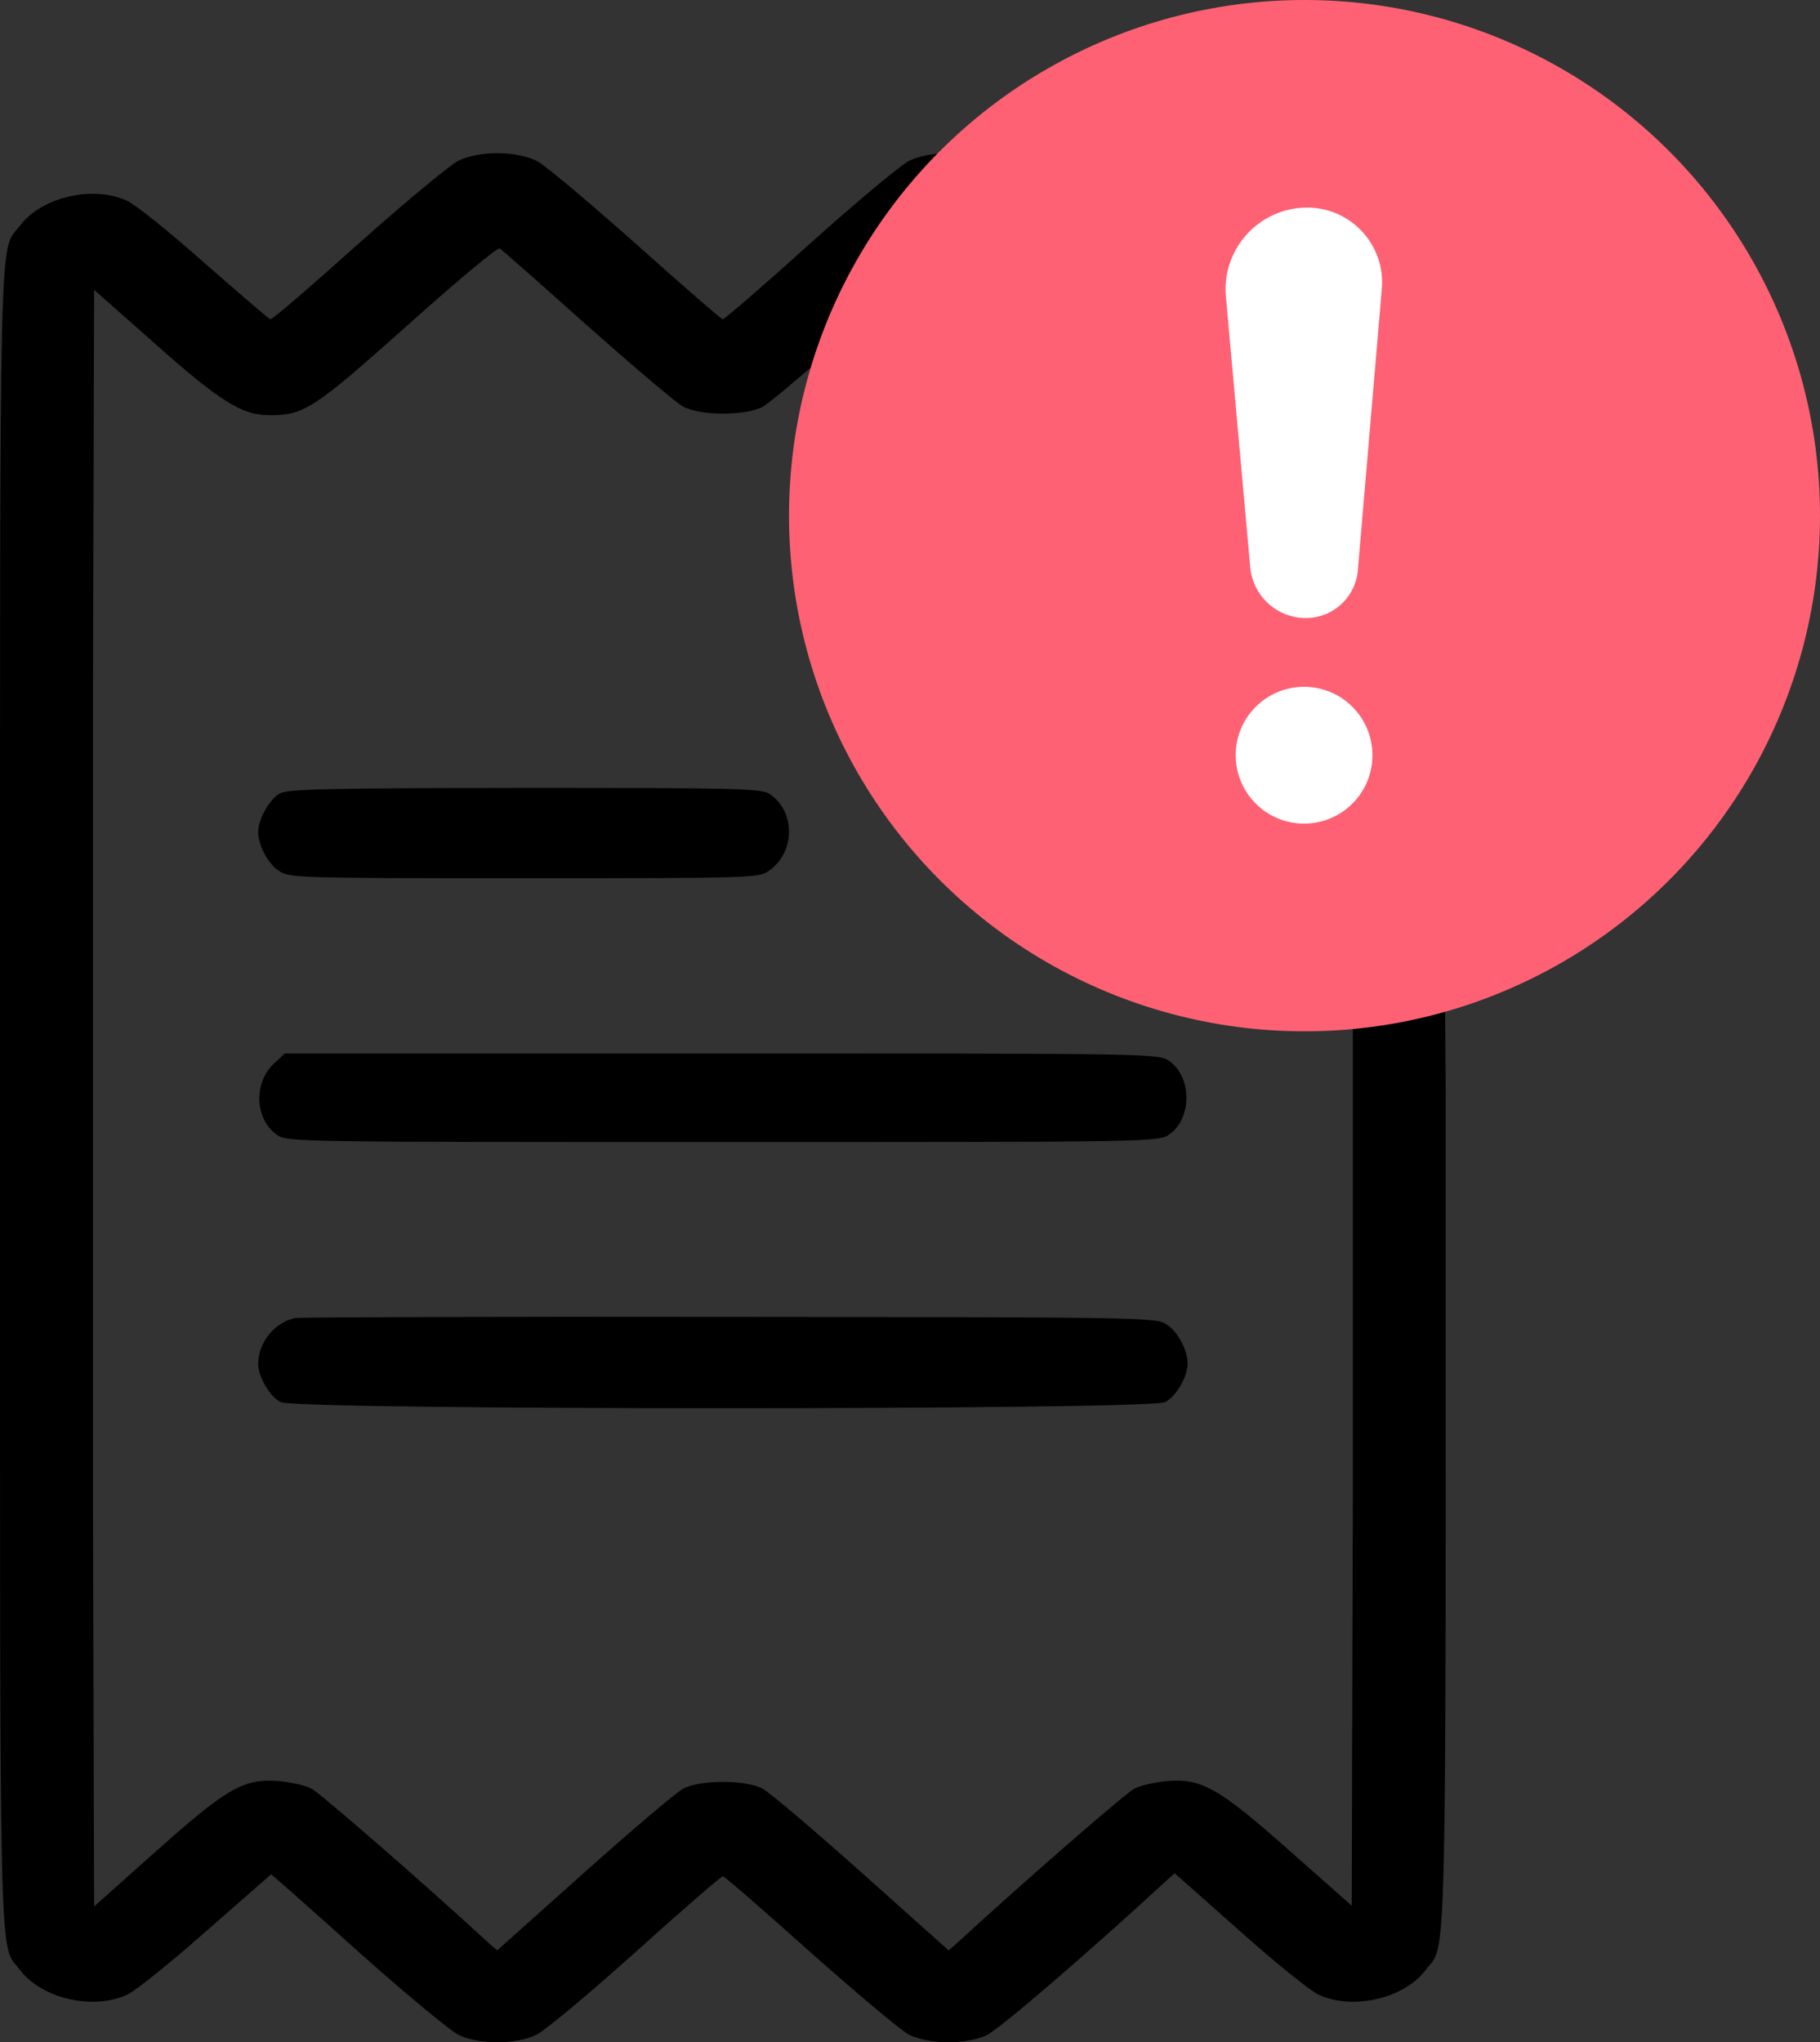
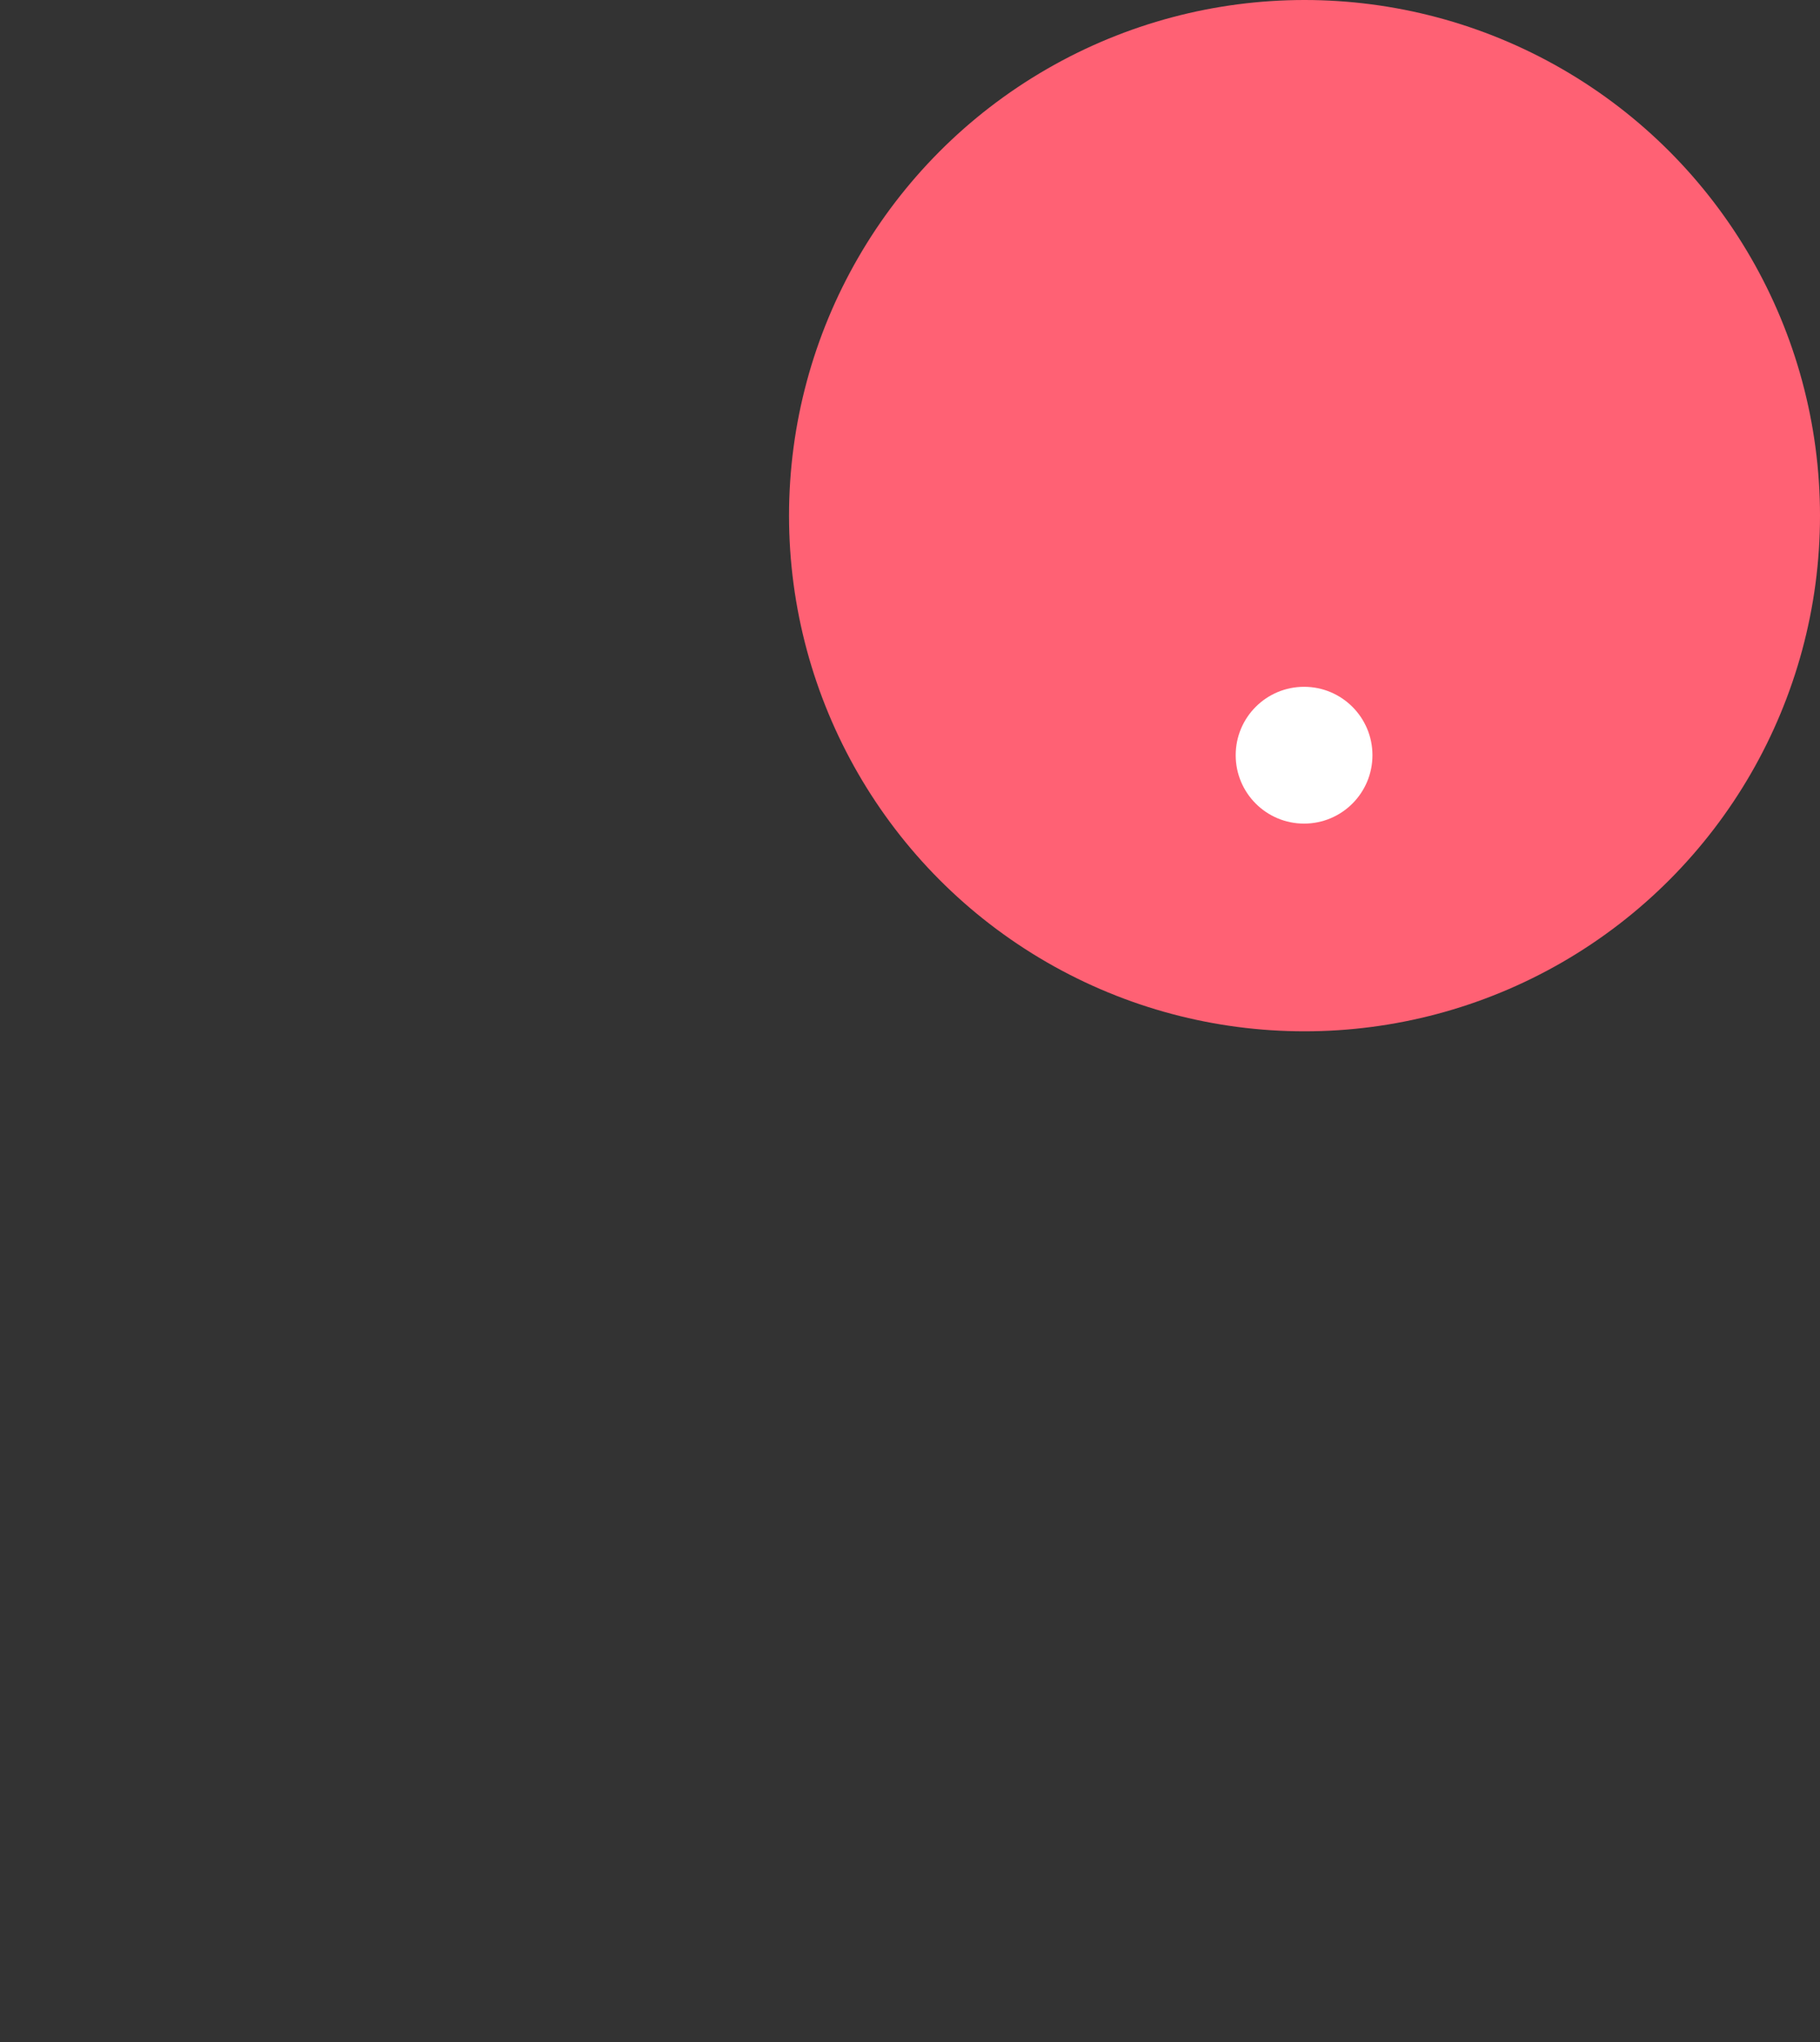
<svg xmlns="http://www.w3.org/2000/svg" viewBox="0 0 493.48 553.56">
  <rect x="0" y="0" width="493.48" height="553.56" fill="#333333" stroke="none" />
-   <path d="M124.51 43.45c-2.2 1-14.4 11.1-27.2 22.5-12.7 11.4-23.5 20.7-24 20.6-.4-.1-8.4-7-17.8-15.2-9.3-8.3-18.8-15.9-21-16.9-9.2-4.3-23.1-1.1-29 6.6-5.9 7.8-5.51-8.4-5.51 236.5s-.4 228.7 5.5 236.5c5.9 7.7 19.8 10.9 29 6.6 2.2-1 11.8-8.7 21.4-17.2l17.6-15.4c.2 0 10.8 9.4 23.6 20.9 12.9 11.5 25.2 21.7 27.4 22.7 5.6 2.6 15.6 2.5 20.9-.1 2.3-1.1 14.4-11.2 27-22.5 12.5-11.3 23.2-20.5 23.6-20.5s10.9 9.1 23.4 20.3c12.5 11.1 24.5 21.2 26.8 22.5 5.3 2.8 15.4 3 21.3.3 3.2-1.4 27.5-22.3 48-41.2l3-2.7 17.5 15.5c9.6 8.6 19.3 16.4 21.5 17.4 9.2 4.3 23.1 1.1 29-6.6 5.9-7.8 5.5 8.4 5.5-236.6l-1.7-229.1c-4-10.2-12.1-15.8-22.7-15.8-3.8 0-7.6.8-10.1 1.9-2.2 1-11.7 8.7-21.2 17-9.4 8.4-17.5 15.3-17.8 15.3-.4 0-11.1-9.4-23.8-20.8-12.8-11.4-25-21.5-27.2-22.5-5.6-2.6-15.6-2.5-20.9.1-2.3 1.1-14.4 11.2-27 22.5-12.5 11.3-23.2 20.5-23.6 20.5s-10.9-9.1-23.4-20.3c-12.5-11.1-24.5-21.2-26.8-22.5-5.3-2.8-15.4-3-21.3-.3zm34.6 44.7c12.5 11.1 24.2 21 26 22 4.7 2.6 17.1 2.6 21.7.1 1.9-1 14-11.3 26.9-22.8l23.5-21 2.2 1.9c1.1 1.1 12 10.8 24.1 21.6 23.3 20.8 26.2 22.6 35.4 22.6 7.5 0 13.4-3.7 31.1-19.5l16.5-14.7.3 109.6v219.1l-.3 109.5-16.5-14.6c-19.5-17.3-24.1-19.9-33.4-19.2-3.4.3-7.5 1.2-9.1 2.1-2.3 1.2-29.4 24.7-48.1 41.9l-2.2 1.9-23.5-21c-12.9-11.5-25-21.8-26.9-22.8-4.6-2.5-17-2.5-21.6 0-1.9 1-14 11.3-26.9 22.8l-23.5 21-2.2-1.9c-18.7-17.2-45.8-40.7-48.1-41.9-1.6-.9-5.7-1.8-9.1-2.1-9.4-.7-13.9 1.9-33.4 19.3l-16.5 14.7-.3-109.6v-219.1l.3-109.5 16.5 14.6c17.7 15.7 23.6 19.4 31.1 19.4 9.3 0 12-1.7 37.4-24.4 13.2-11.8 24.4-21.2 25-20.8.5.3 11.2 9.7 23.6 20.8zm-83.2 126.9c-2.8 1.5-5.9 7-5.9 10.4 0 3.7 2.6 8.6 5.6 10.6 2.8 1.9 5 2 66.4 2s63.6-.1 66.3-1.9c7.4-5 7.5-16.2.3-21-2.3-1.4-8.7-1.6-66.3-1.6-53.2.1-64.2.3-66.4 1.5zm-1.7 73.3c-5.5 5.2-5.1 15 .8 19.2 2.8 2 4.1 2 121 2s118.2 0 121.1-2.1c6.1-4.3 6.1-15.5 0-19.8-2.9-2.1-3.5-2.1-121.4-2.1H77.21l-3 2.8zm5.9 68.9c-5.6 1.1-10.1 6.6-10.1 12.4 0 3.5 3.1 8.9 6.1 10.4 4.2 2.2 235.6 2.2 239.8 0 3-1.5 6.1-6.9 6.1-10.4 0-3.7-2.6-8.6-5.6-10.6-2.8-2-5.6-2-118.4-2.1-63.5-.1-116.6.1-117.9.3z" />
  <circle cx="353.71" cy="139.77" r="139.77" fill="#ff6174" />
  <g fill="#fff">
-     <path d="M332.4 80.4l6.59 73.33a15.15 15.15 0 0 0 15.09 13.79h0c7.34 0 13.47-5.62 14.09-12.94l6.5-76.3c1.02-11.94-8.48-22.16-20.47-22.01h0c-12.91.16-22.96 11.28-21.8 24.14z" />
    <circle cx="353.59" cy="204.7" r="18.54" />
  </g>
</svg>